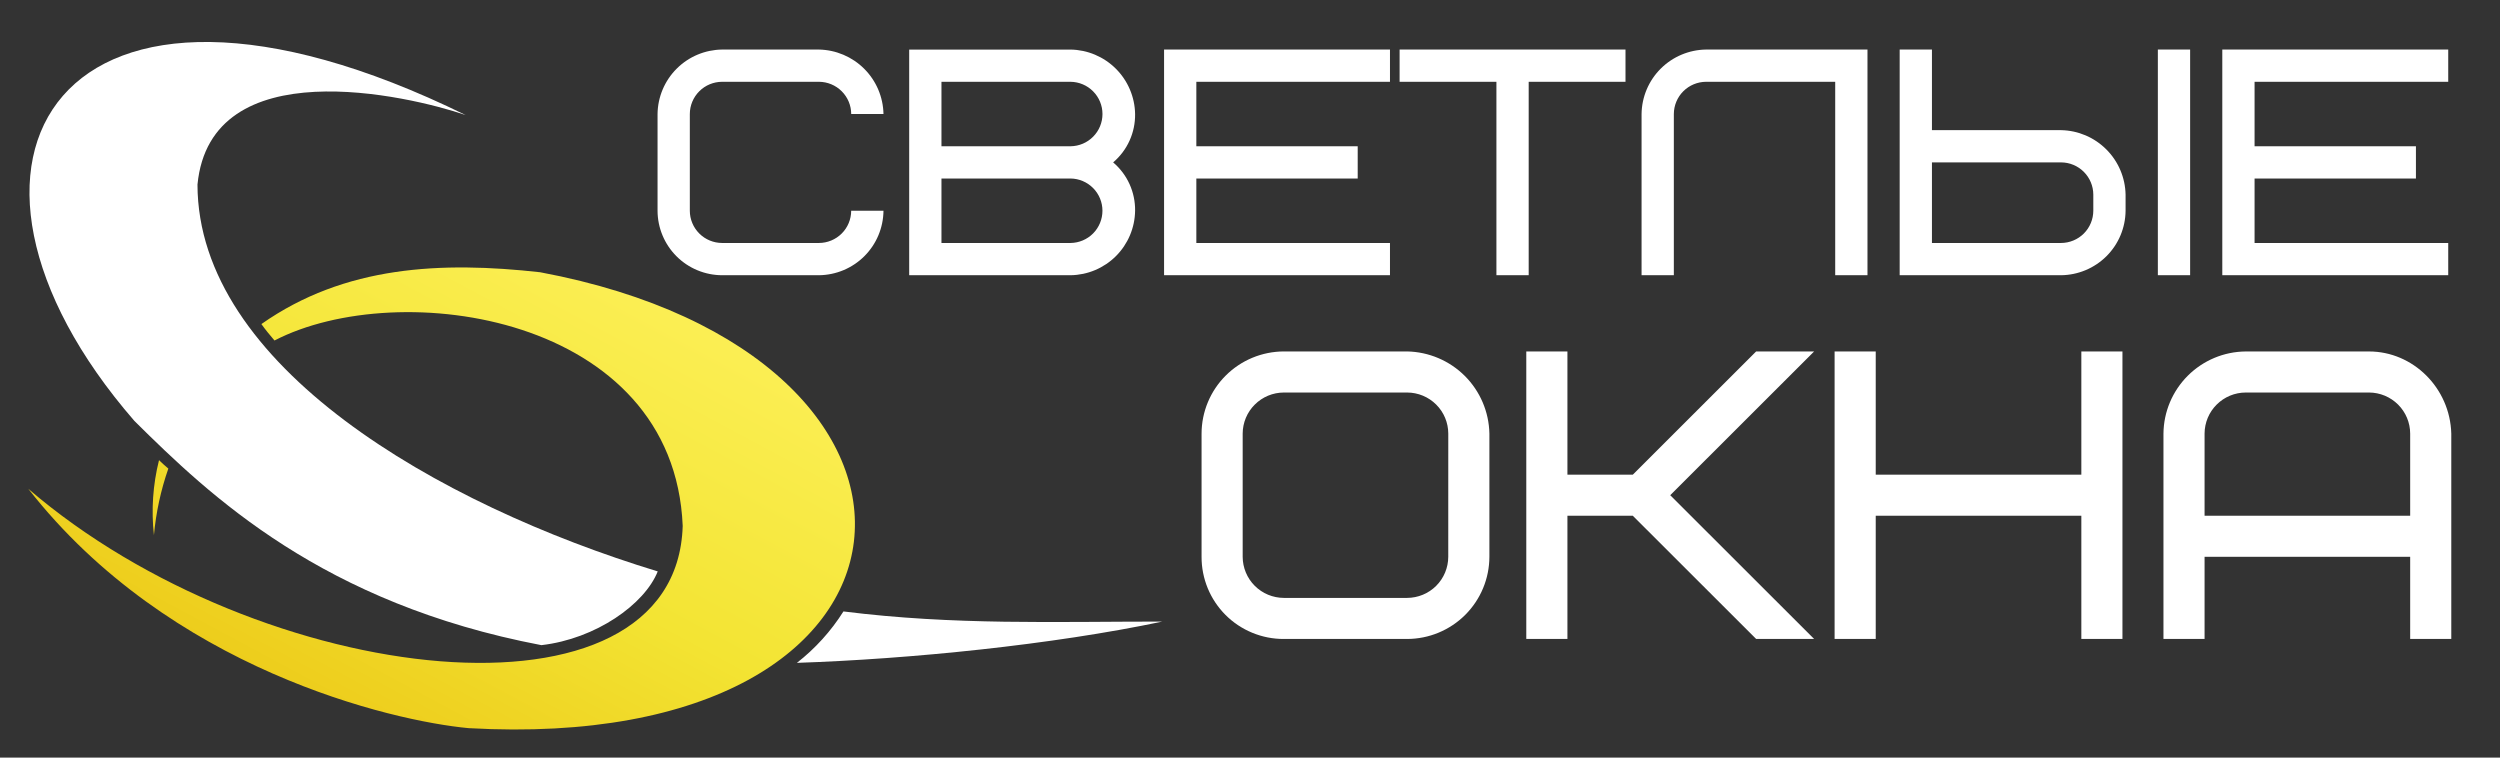
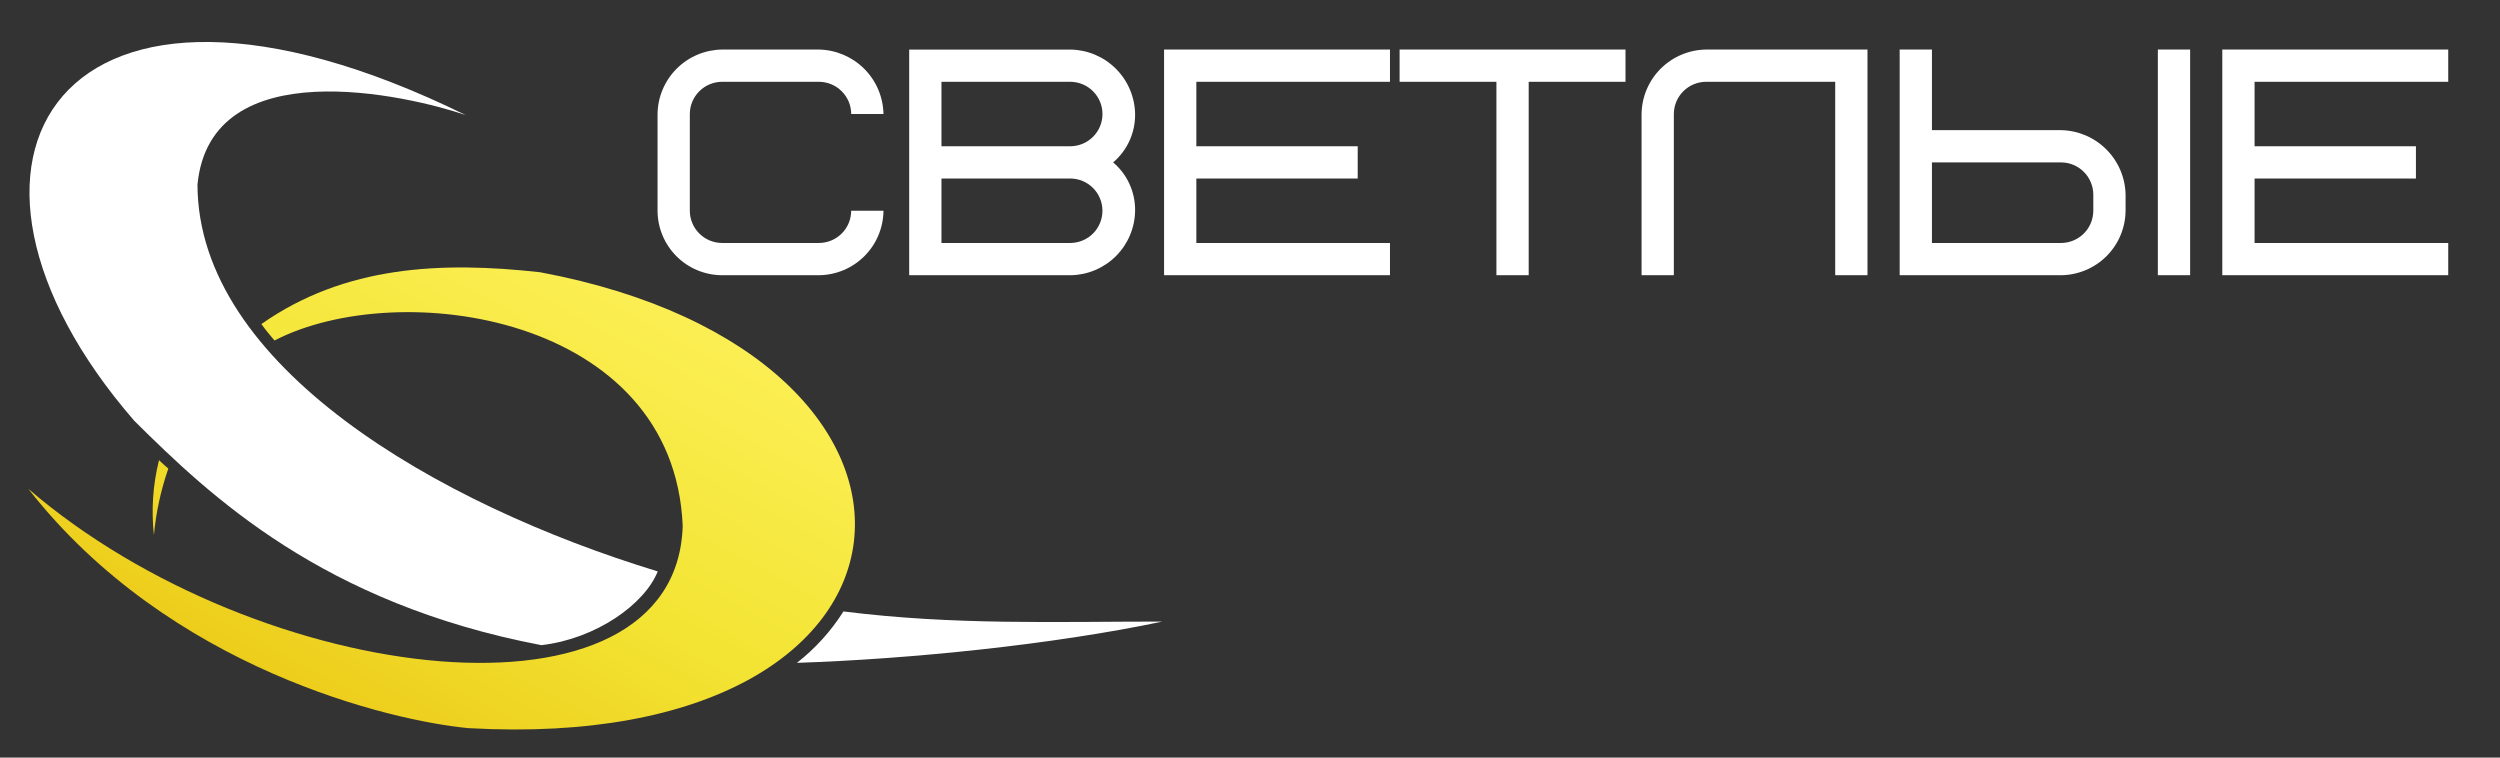
<svg xmlns="http://www.w3.org/2000/svg" width="99" height="30" viewBox="0 0 99 30" fill="none">
  <rect x="0" y="0" width="99" height="30" fill="#333333" stroke="none" />
  <g clip-path="url(#clip0_44_6827)">
    <g clip-path="url(#clip1_44_6827)">
      <path fill-rule="evenodd" clip-rule="evenodd" d="M6.297 18.223C6.054 19.193 5.986 20.199 6.096 21.193C6.177 20.294 6.369 19.409 6.666 18.556C6.532 18.439 6.414 18.339 6.297 18.222V18.223ZM1.121 19.357C6.699 26.499 15.511 28.552 18.559 28.835C37.824 29.919 39.03 14.085 21.39 10.781C17.487 10.347 13.651 10.513 10.351 12.833C10.518 13.068 10.686 13.267 10.87 13.484C15.795 10.931 26.684 12.466 27.035 20.826C26.784 29.169 10.318 27.266 1.121 19.357Z" fill="url(#paint0_linear_44_6827)" />
      <path fill-rule="evenodd" clip-rule="evenodd" d="M18.441 4.557C16.146 3.773 8.339 1.97 7.82 7.31C7.837 14.469 17.285 19.958 26.046 22.628C25.527 23.93 23.601 25.298 21.439 25.548C12.779 23.896 8.323 19.641 5.324 16.671C-3.588 6.409 2.309 -3.368 18.441 4.557ZM33.4 24.213C37.789 24.764 41.792 24.614 46.031 24.614C41.675 25.532 36.03 26.099 31.557 26.249C32.284 25.682 32.908 24.993 33.4 24.213Z" fill="white" />
      <path fill-rule="evenodd" clip-rule="evenodd" d="M28.595 1.962C27.919 1.971 27.274 2.242 26.797 2.719C26.319 3.196 26.047 3.841 26.039 4.516V8.345C26.041 9.022 26.311 9.67 26.79 10.149C27.268 10.627 27.918 10.897 28.595 10.899H32.43C33.106 10.892 33.752 10.621 34.23 10.144C34.708 9.666 34.979 9.021 34.986 8.345H33.707C33.706 8.684 33.572 9.008 33.332 9.247C33.093 9.486 32.768 9.621 32.43 9.622H28.595C28.256 9.621 27.931 9.486 27.692 9.247C27.453 9.008 27.317 8.684 27.317 8.345V4.516C27.317 4.177 27.453 3.853 27.692 3.614C27.931 3.375 28.256 3.24 28.595 3.239H32.43C32.768 3.24 33.093 3.375 33.332 3.614C33.572 3.853 33.707 4.177 33.708 4.515H34.986C34.973 3.842 34.7 3.2 34.223 2.724C33.746 2.248 33.104 1.975 32.43 1.962L28.595 1.962ZM42.394 10.899C43.069 10.89 43.714 10.618 44.192 10.141C44.669 9.664 44.941 9.02 44.95 8.345C44.955 7.982 44.88 7.622 44.73 7.291C44.58 6.96 44.358 6.666 44.081 6.431C44.358 6.195 44.58 5.902 44.73 5.57C44.88 5.239 44.955 4.879 44.95 4.516C44.939 3.842 44.666 3.199 44.189 2.722C43.712 2.246 43.068 1.973 42.394 1.963H36.004V10.899H42.394ZM42.394 7.069C42.73 7.073 43.051 7.209 43.288 7.448C43.524 7.687 43.657 8.009 43.657 8.345C43.657 8.681 43.524 9.004 43.288 9.243C43.051 9.482 42.73 9.618 42.394 9.622H37.282V7.07H42.394L42.394 7.069ZM37.282 3.239H42.394C42.731 3.243 43.052 3.379 43.288 3.618C43.525 3.857 43.658 4.179 43.658 4.515C43.658 4.852 43.525 5.174 43.288 5.413C43.052 5.652 42.731 5.788 42.394 5.792H37.282V3.239ZM47.375 3.239H55.043V1.962H46.097V10.899H55.043V9.622H47.375V7.07H53.765V5.792H47.375V3.239ZM64.37 3.239V1.962H55.424V3.239H59.258V10.899H60.536V3.239H64.37ZM67.562 1.962C66.887 1.971 66.242 2.242 65.764 2.719C65.286 3.196 65.014 3.841 65.006 4.516V10.899H66.284V4.516C66.285 4.177 66.42 3.853 66.659 3.614C66.899 3.375 67.223 3.24 67.562 3.239H72.674V10.899H73.952V1.962L67.562 1.962ZM82.895 8.345C82.894 8.683 82.759 9.008 82.52 9.247C82.28 9.486 81.956 9.621 81.617 9.622H76.505V6.431H81.617C81.956 6.431 82.28 6.566 82.52 6.806C82.759 7.045 82.894 7.369 82.895 7.707V8.345ZM84.173 7.707C84.16 7.034 83.887 6.392 83.41 5.916C82.933 5.439 82.291 5.166 81.617 5.154H76.505V1.962H75.227V10.899H81.617C82.293 10.892 82.939 10.621 83.418 10.144C83.896 9.666 84.167 9.021 84.173 8.345V7.707ZM85.451 10.898H86.729V1.962H85.451V10.898ZM89.281 3.239H96.95V1.962H88.003V10.899H96.95V9.622H89.281V7.07H95.671V5.792H89.281V3.239Z" fill="white" />
-       <path fill-rule="evenodd" clip-rule="evenodd" d="M57.351 22.05C57.35 22.481 57.178 22.894 56.873 23.199C56.568 23.504 56.154 23.675 55.723 23.677H50.839C50.407 23.675 49.994 23.504 49.689 23.199C49.383 22.894 49.212 22.481 49.21 22.05V17.17C49.212 16.739 49.383 16.326 49.689 16.022C49.994 15.717 50.407 15.545 50.839 15.544H55.724C56.155 15.545 56.569 15.717 56.874 16.022C57.179 16.326 57.351 16.739 57.352 17.17L57.351 22.05ZM58.98 17.17C58.963 16.313 58.615 15.495 58.008 14.888C57.401 14.282 56.582 13.934 55.723 13.917H50.839C49.976 13.92 49.149 14.263 48.538 14.873C47.928 15.482 47.584 16.308 47.582 17.17V22.05C47.581 22.478 47.664 22.901 47.827 23.297C47.99 23.692 48.23 24.051 48.533 24.354C48.835 24.656 49.195 24.895 49.591 25.058C49.986 25.221 50.411 25.305 50.839 25.303H55.724C56.587 25.301 57.414 24.957 58.024 24.348C58.634 23.738 58.978 22.912 58.98 22.05L58.98 17.17ZM71.84 13.917H69.544L64.659 18.797H62.07V13.917H60.441V25.303H62.07V20.424H64.659L69.544 25.303H71.84L66.141 19.61L71.84 13.917ZM74.279 13.917H72.65V25.303H74.279V20.424H82.421V25.303H84.049V13.917H82.421V18.797H74.279V13.917ZM93.815 15.544C94.246 15.545 94.659 15.717 94.965 16.022C95.27 16.327 95.442 16.74 95.443 17.171V20.424H87.301V17.17C87.303 16.739 87.474 16.326 87.78 16.022C88.085 15.717 88.498 15.545 88.93 15.544L93.815 15.544ZM97.071 17.171C97.023 15.365 95.557 13.918 93.815 13.918H88.93C88.068 13.925 87.245 14.271 86.636 14.879C86.027 15.488 85.681 16.31 85.673 17.171V25.303H87.301V22.05H95.443V25.303H97.071V17.171Z" fill="white" />
    </g>
  </g>
  <defs>
    <linearGradient id="paint0_linear_44_6827" x1="33.855" y1="10.591" x2="18.907" y2="38.437" gradientUnits="userSpaceOnUse">
      <stop stop-color="#FFF362" />
      <stop offset="0.505" stop-color="#F3E433" />
      <stop offset="1" stop-color="#E9BD0C" />
    </linearGradient>
    <clipPath id="clip0_44_6827">
      <rect width="98.25" height="30" fill="white" />
    </clipPath>
    <clipPath id="clip1_44_6827">
      <rect width="98.258" height="30" fill="white" />
    </clipPath>
  </defs>
</svg>